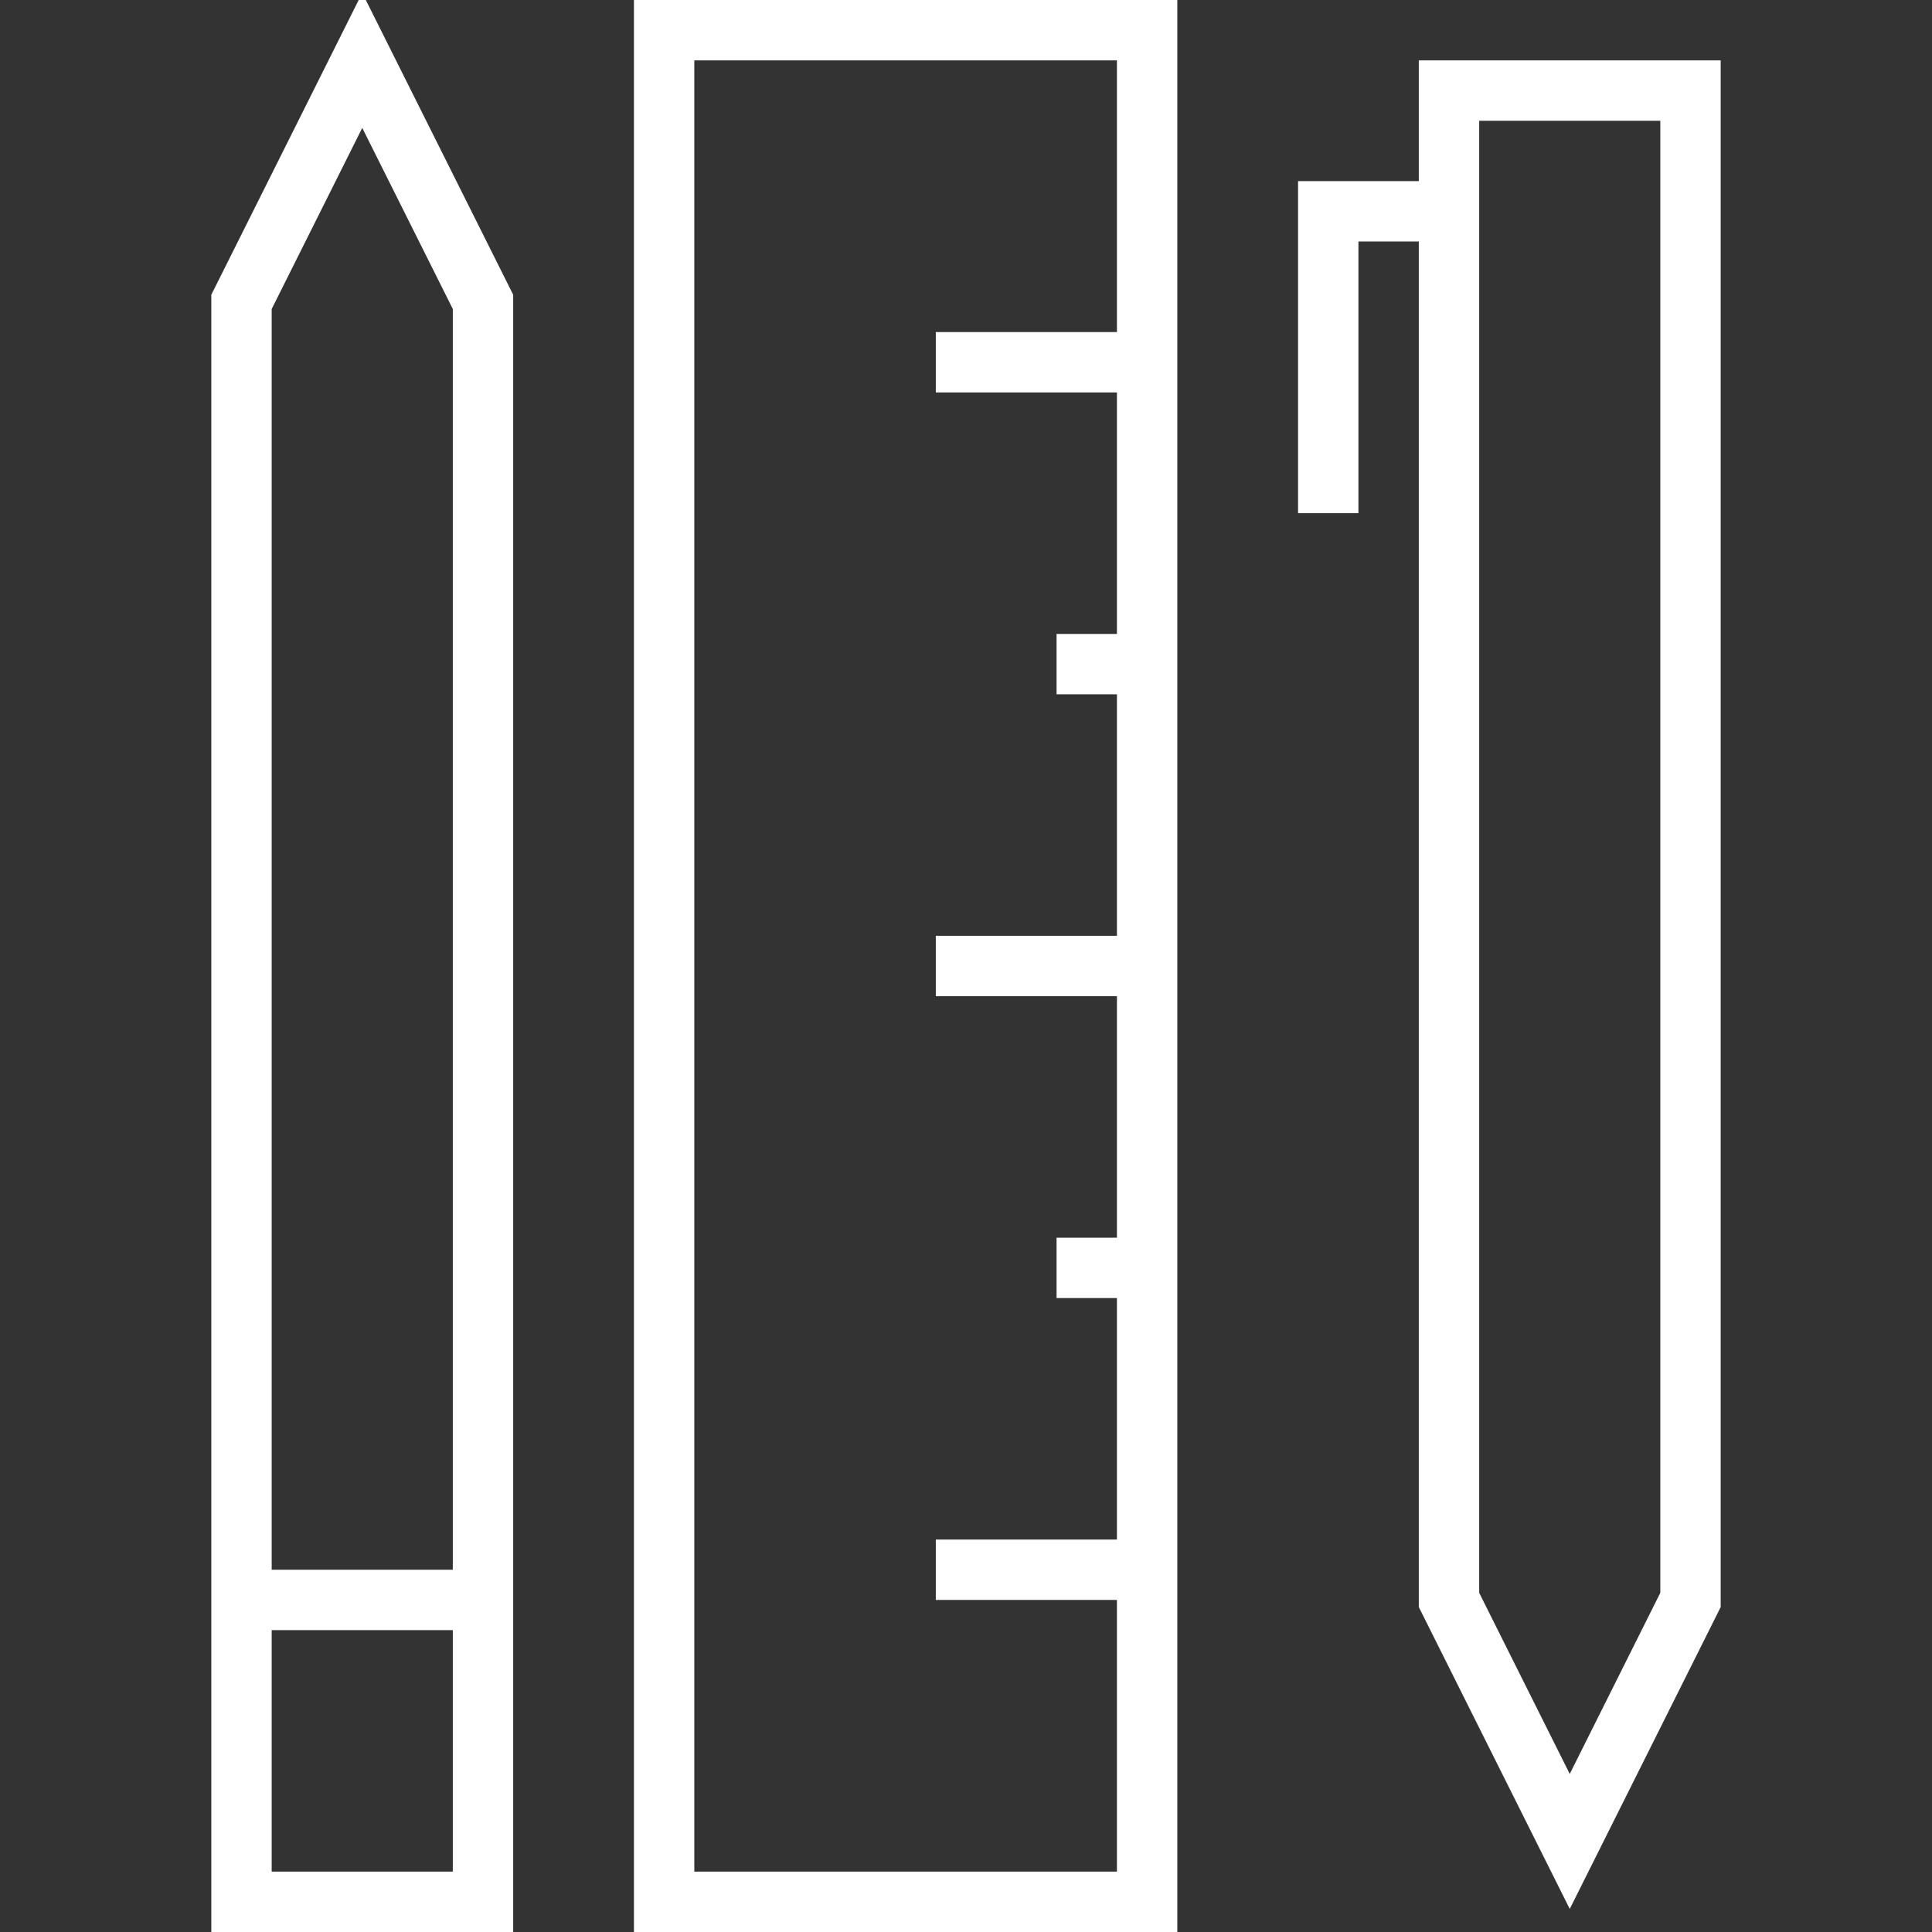
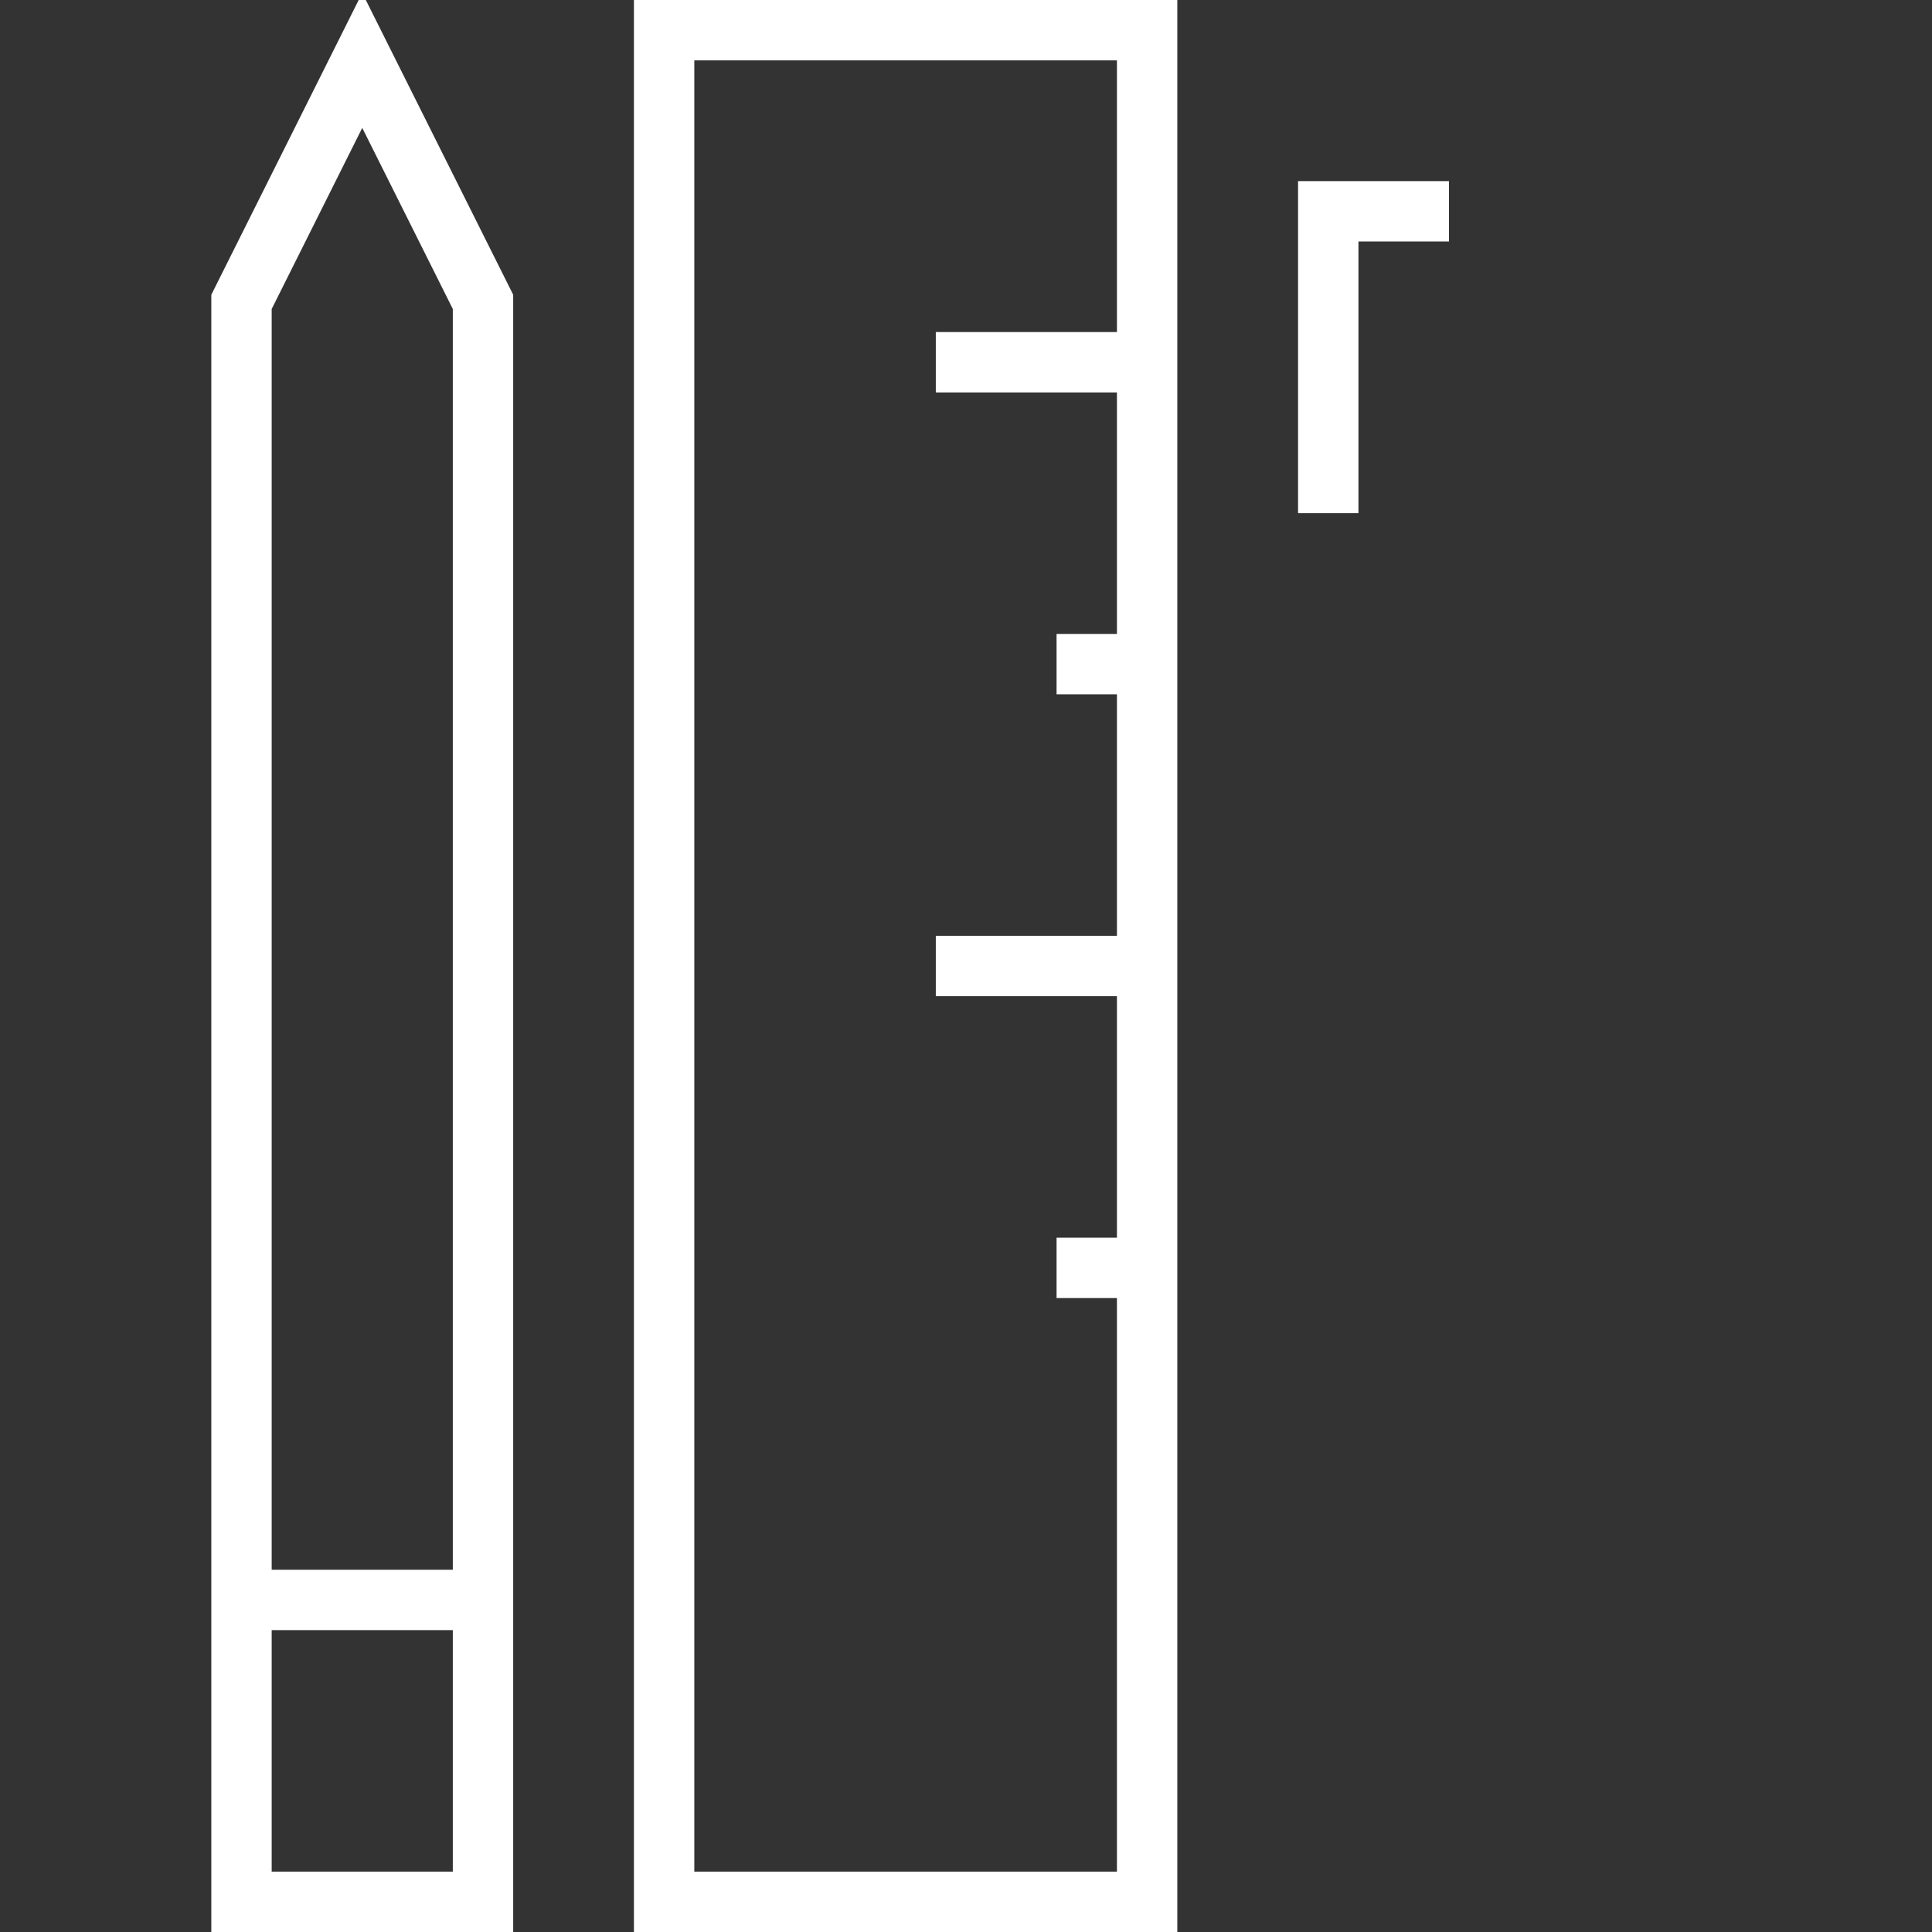
<svg xmlns="http://www.w3.org/2000/svg" width="64" height="64" viewBox="0 0 64 64" fill="none">
  <rect x="0" y="0" width="64" height="64" fill="#333333" stroke="none" />
  <g clip-path="url(#clip0)">
    <path d="M38 1H22V63H38V1Z" stroke="white" stroke-width="2" stroke-miterlimit="10" />
    <path d="M31 12H38" stroke="white" stroke-width="2" stroke-miterlimit="10" />
    <path d="M38 22H35" stroke="white" stroke-width="2" stroke-miterlimit="10" />
    <path d="M38 42H35" stroke="white" stroke-width="2" stroke-miterlimit="10" />
    <path d="M31 32H38" stroke="white" stroke-width="2" stroke-miterlimit="10" />
-     <path d="M31 52H38" stroke="white" stroke-width="2" stroke-miterlimit="10" />
    <path d="M16 63V10L12 2L8 10V63H16Z" stroke="white" stroke-width="2" stroke-miterlimit="10" />
    <path d="M16 53H8" stroke="white" stroke-width="2" stroke-miterlimit="10" />
-     <path d="M56 3V53L52 61L48 53V3H56Z" stroke="white" stroke-width="2" stroke-miterlimit="10" />
    <path d="M48 7H44V17" stroke="white" stroke-width="2" stroke-miterlimit="10" />
  </g>
  <defs>
    <clipPath id="clip0">
      <rect width="64" height="64" fill="white" />
    </clipPath>
  </defs>
</svg>